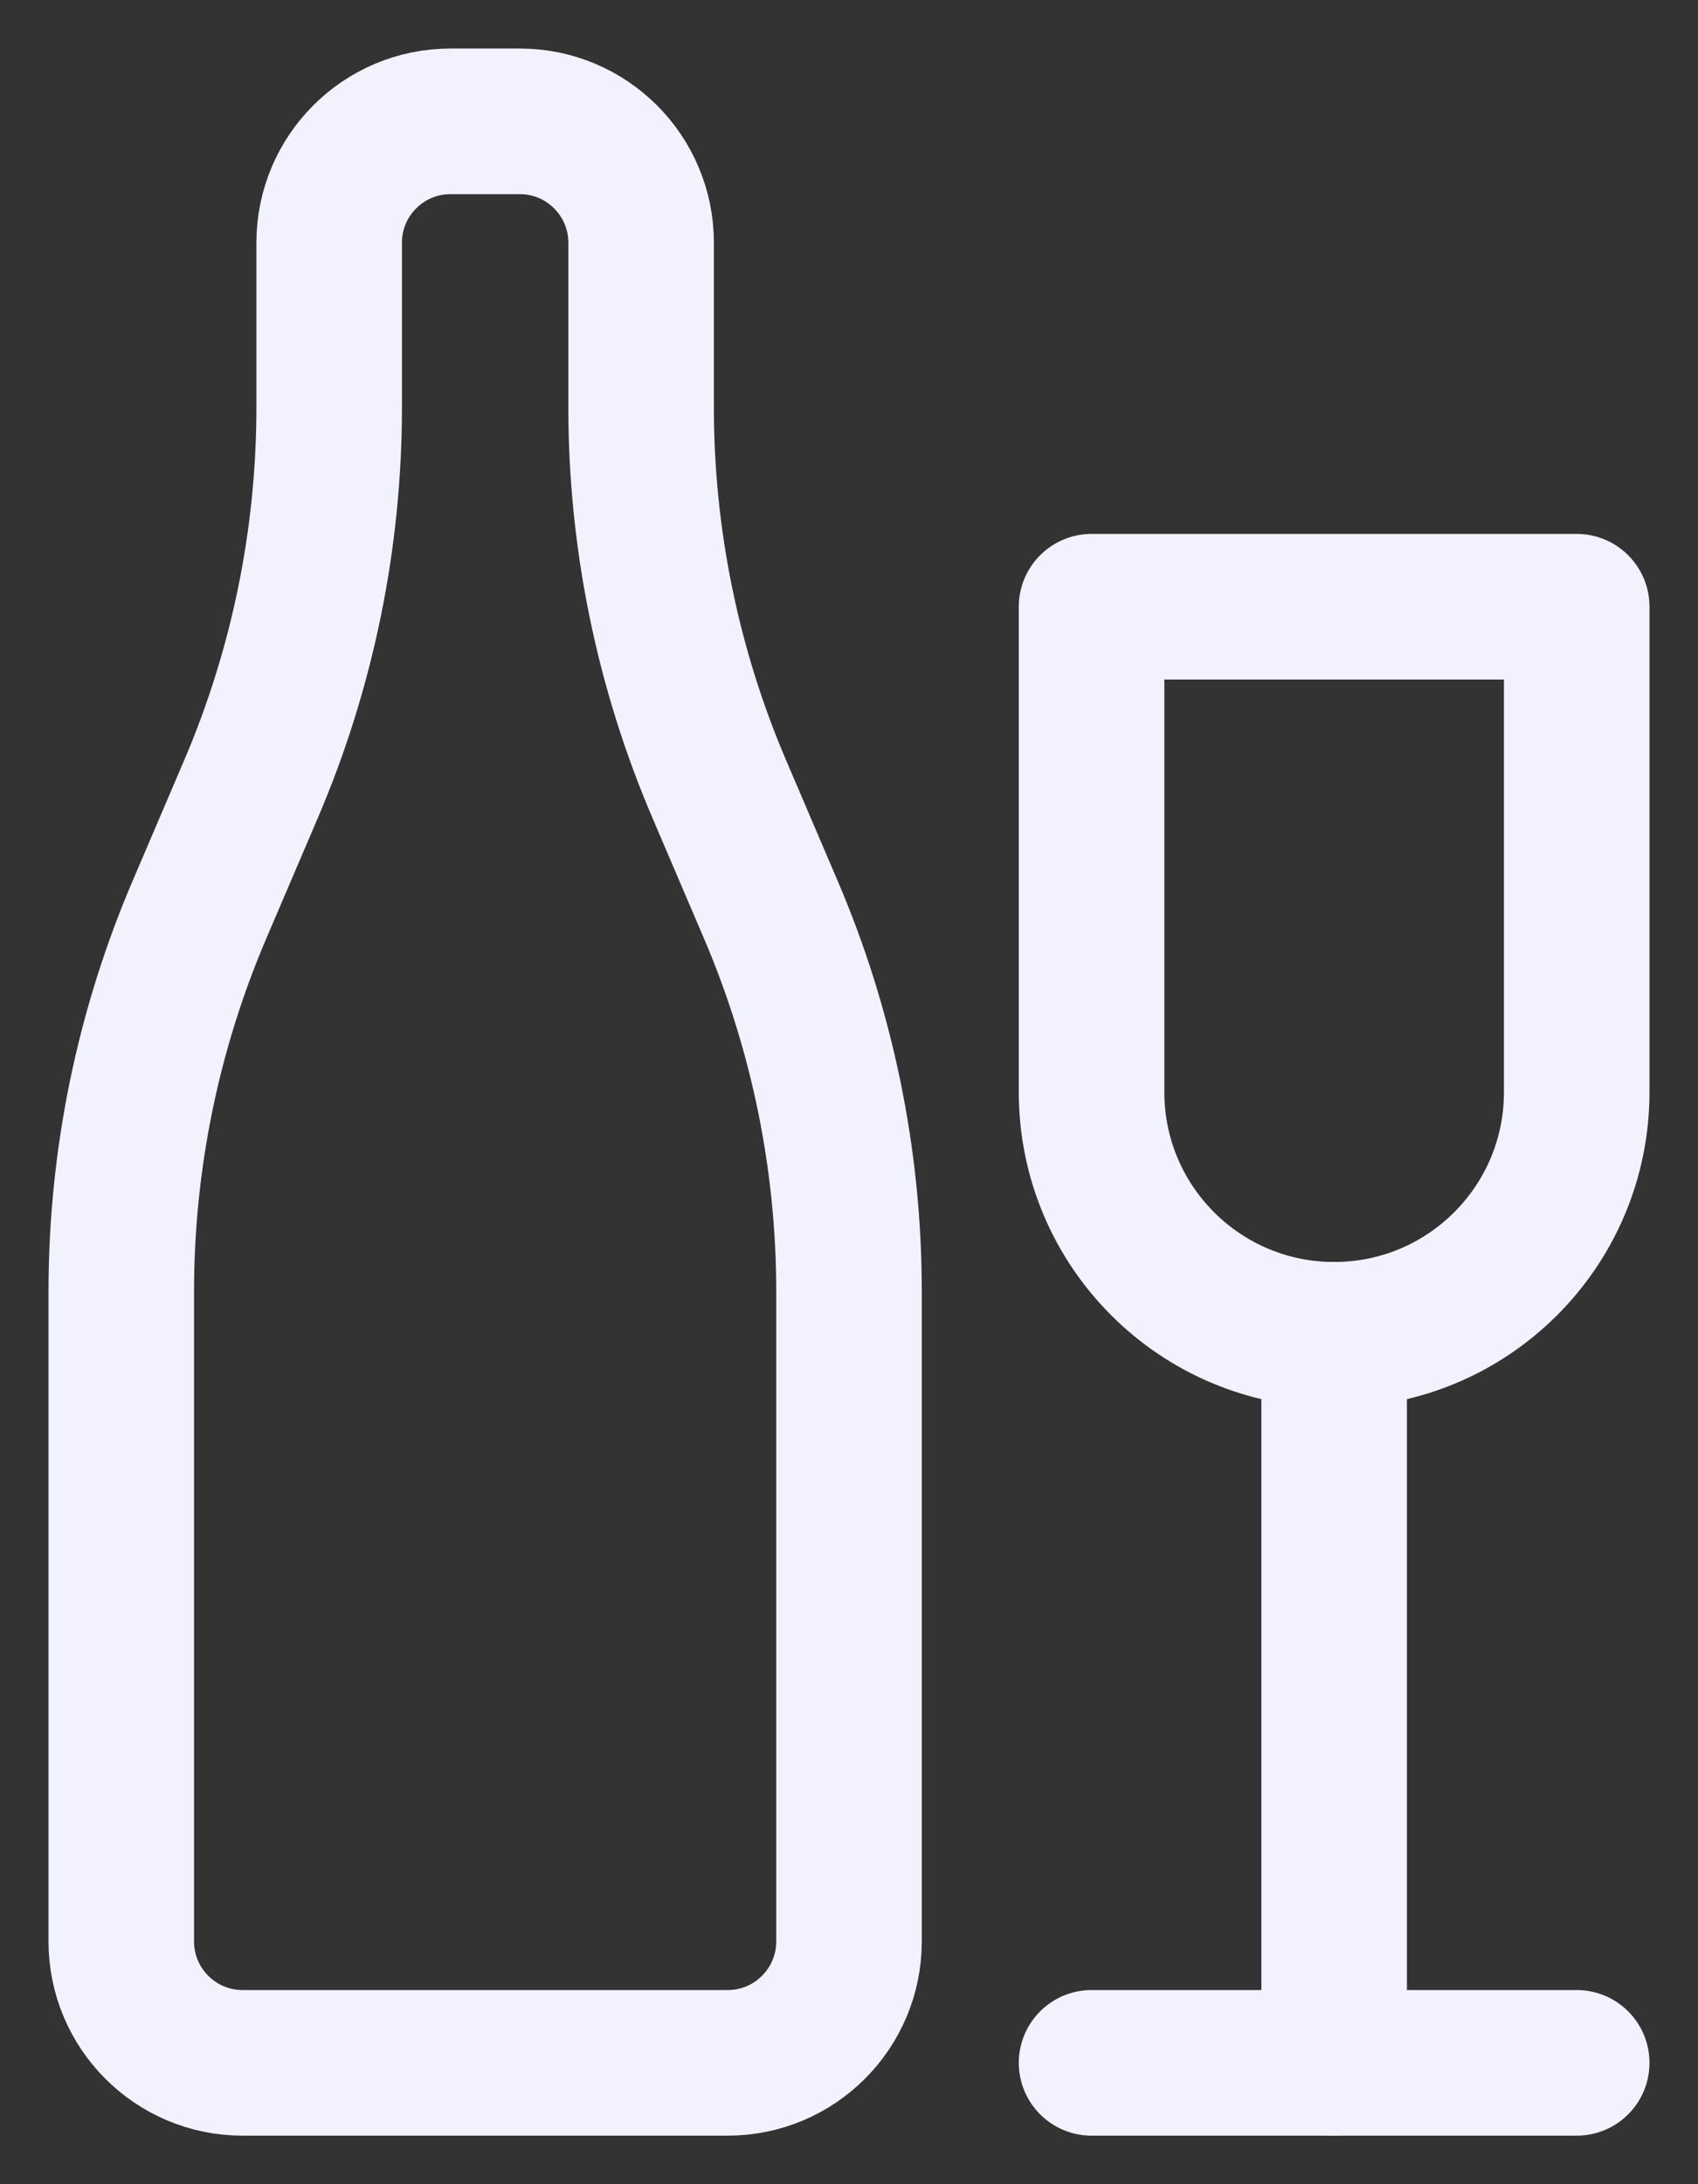
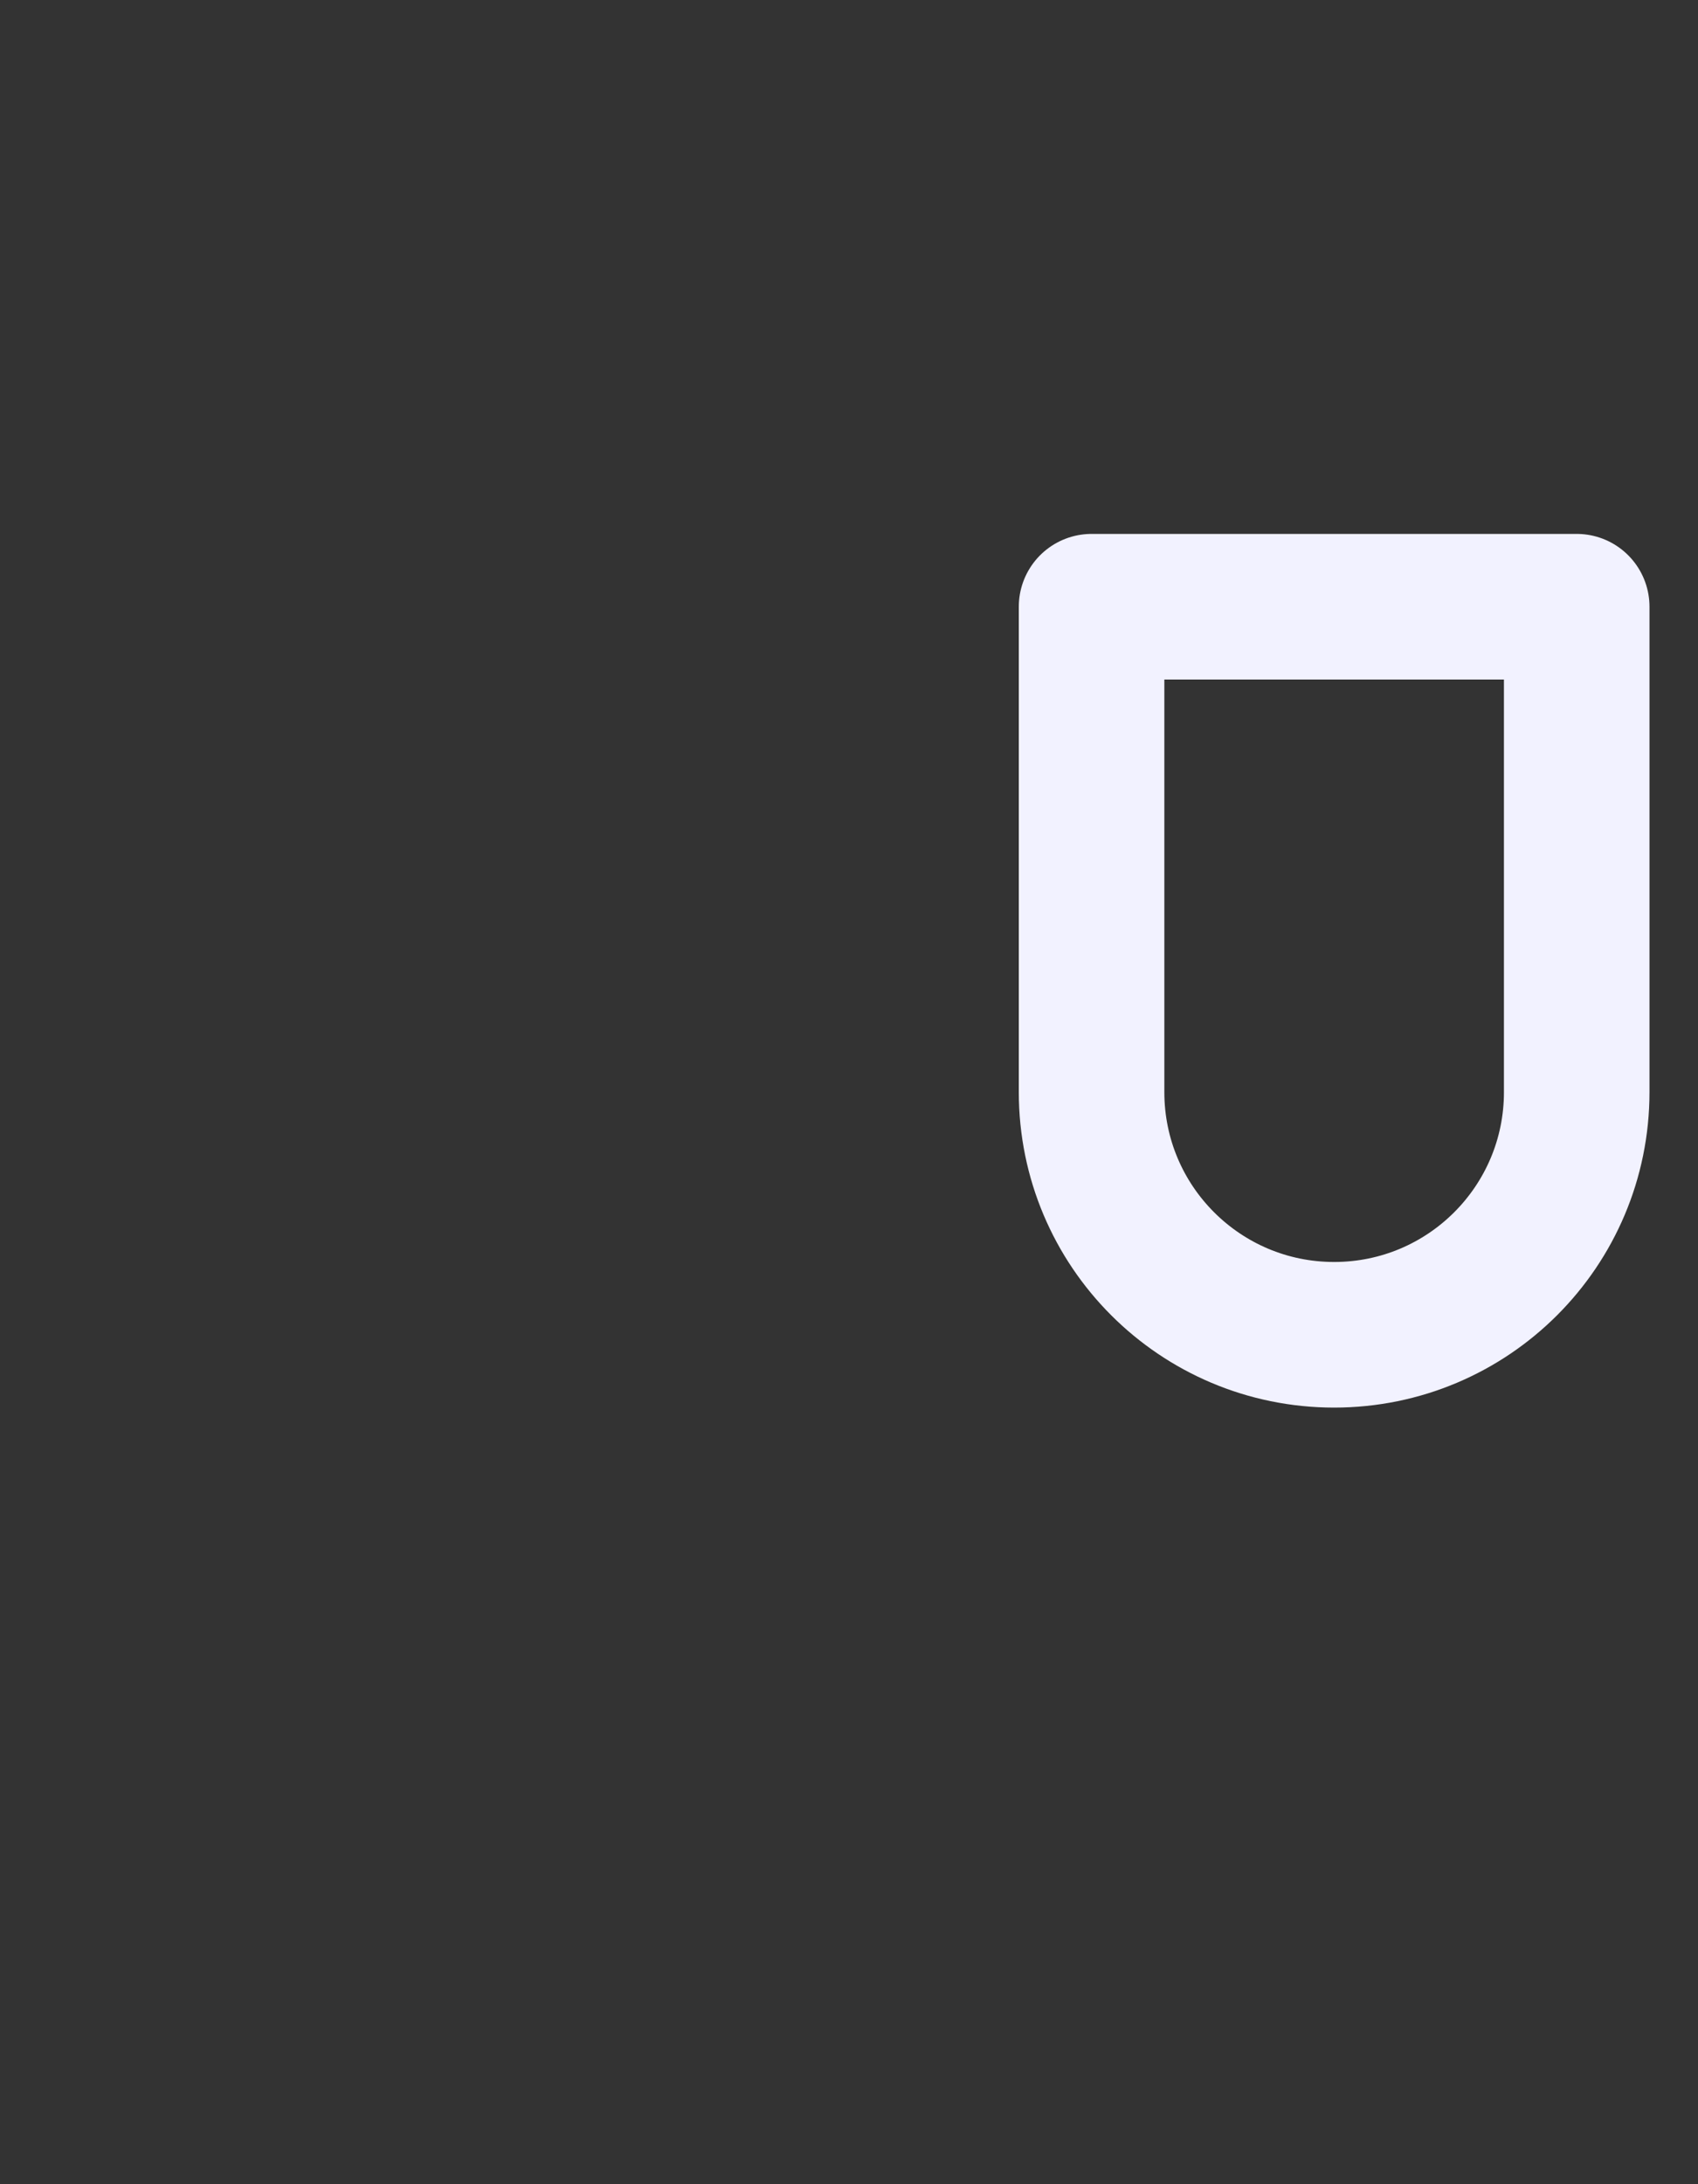
<svg xmlns="http://www.w3.org/2000/svg" width="14" height="18" viewBox="0 0 14 18" fill="none">
  <rect x="0" y="0" width="14" height="18" fill="#333333" stroke="none" />
-   <path d="M2.714 2C2.714 1.448 3.162 1 3.714 1H4.286C4.838 1 5.286 1.448 5.286 2V3.358C5.286 4.441 5.506 5.513 5.933 6.509L6.353 7.491C6.78 8.487 7 9.559 7 10.642V16C7 16.552 6.552 17 6 17H2C1.448 17 1 16.552 1 16V10.642C1 9.559 1.22 8.487 1.647 7.491L2.067 6.509C2.494 5.513 2.714 4.441 2.714 3.358V2Z" stroke="#F2F2FF" stroke-width="1.2" />
  <path d="M9 5H13V9C13 10.105 12.105 11 11 11V11C9.895 11 9 10.105 9 9V5Z" stroke="#F2F2FF" stroke-width="1.2" stroke-linejoin="round" />
-   <path d="M9 17L13 17" stroke="#F2F2FF" stroke-width="1.2" stroke-linecap="round" />
-   <path d="M11 11V17" stroke="#F2F2FF" stroke-width="1.2" stroke-linecap="round" />
</svg>